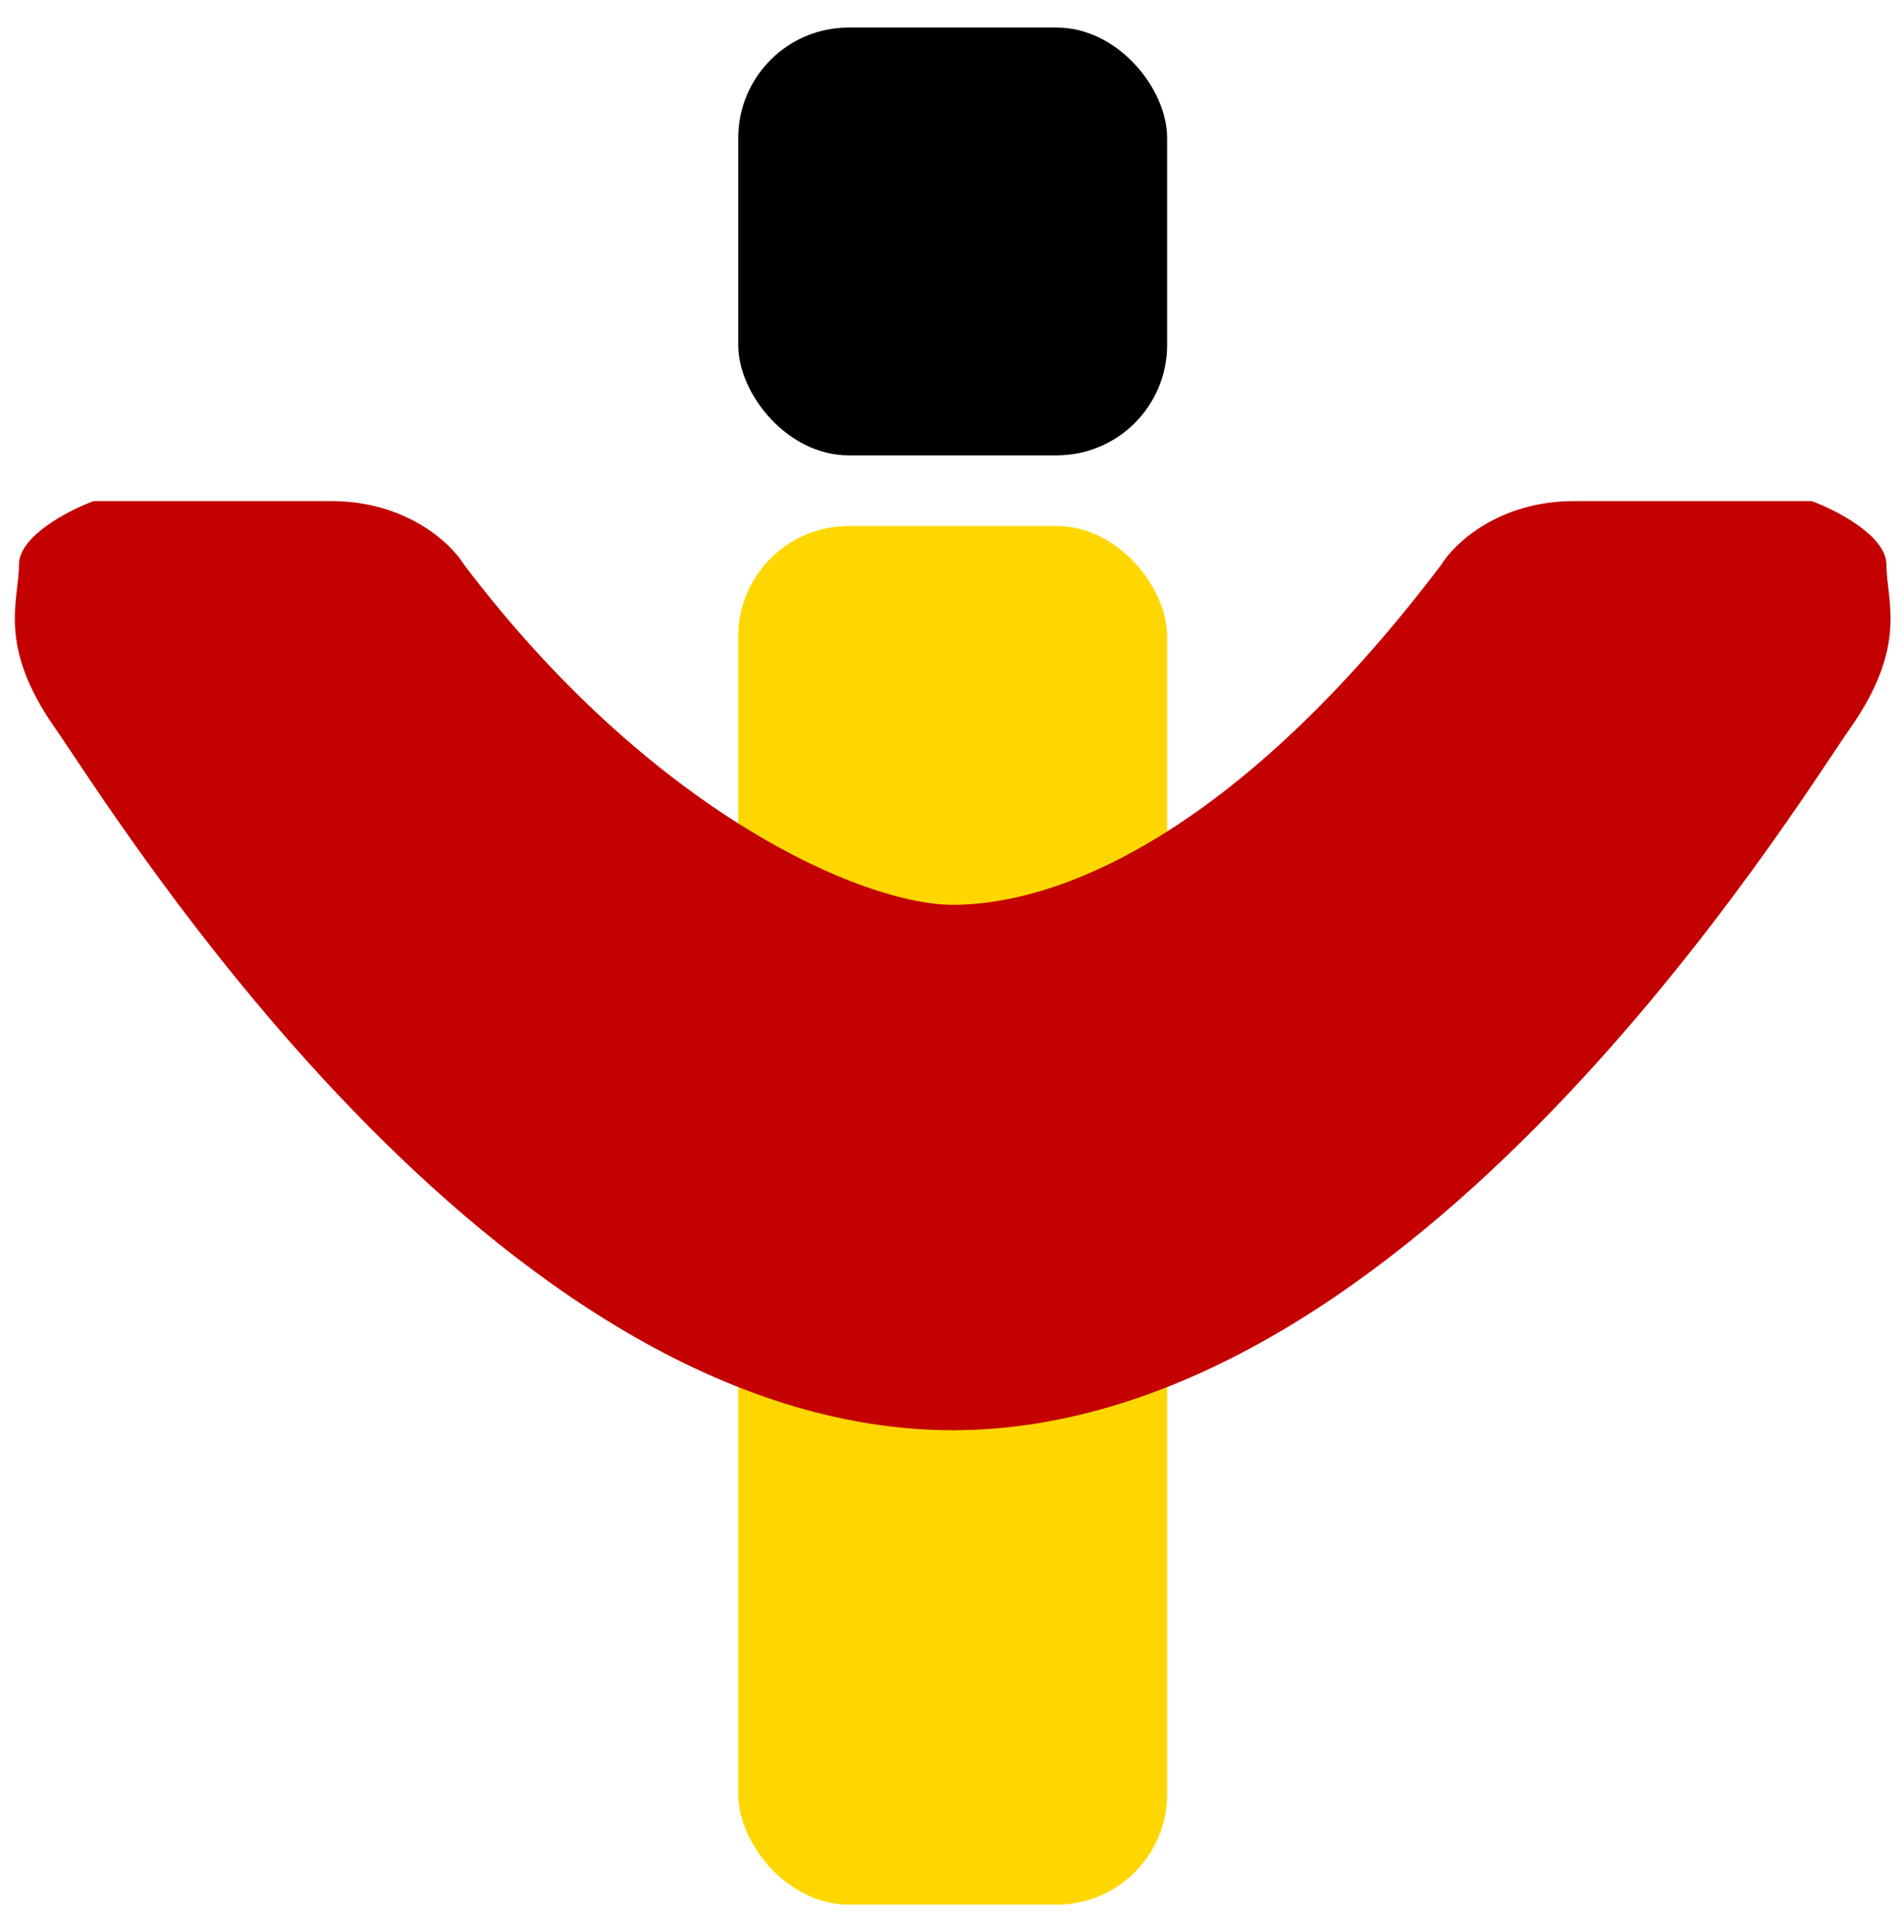
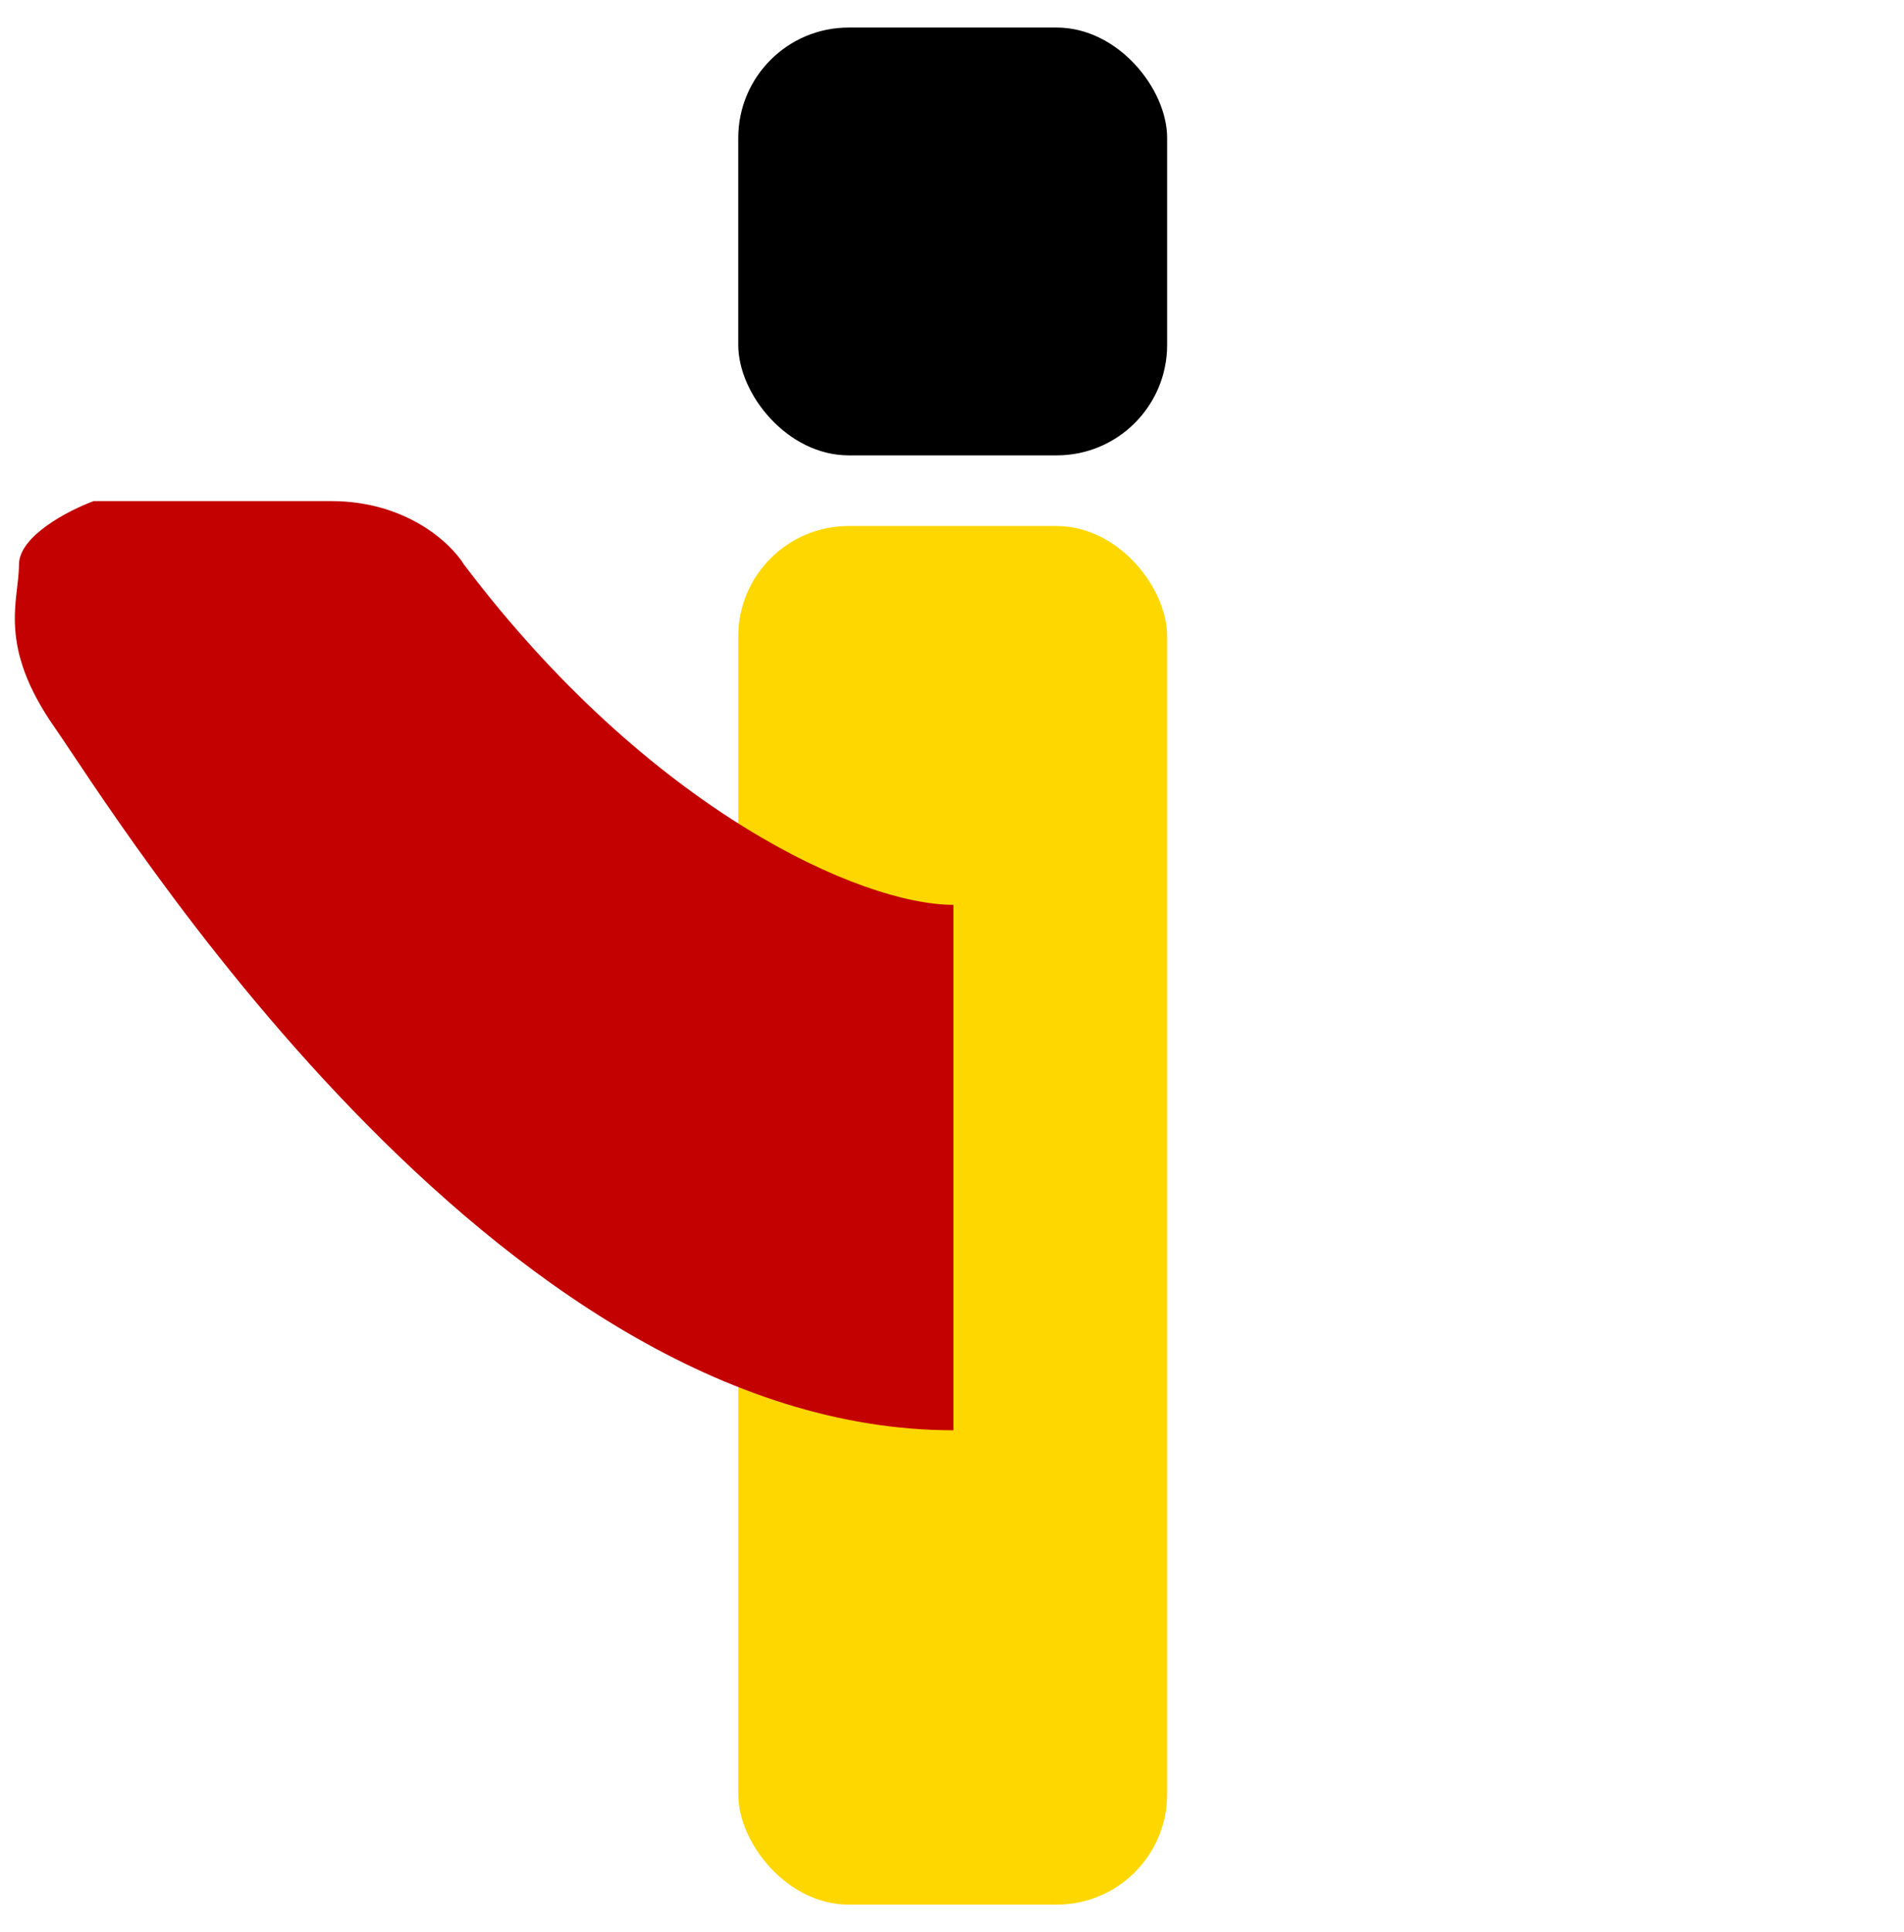
<svg xmlns="http://www.w3.org/2000/svg" width="69" height="70" viewBox="0 0 69 70" fill="none">
  <rect x="42.296" y="69.002" width="15.542" height="49.945" rx="4" transform="rotate(-180 42.296 69.002)" fill="#FFD700" />
  <rect x="42.296" y="16.497" width="15.542" height="15.499" rx="4" transform="rotate(-180 42.296 16.497)" fill="black" />
-   <path d="M57.041 18.154C54.316 18.154 52.7 19.69 52.232 20.458C45.5 29.355 39.078 32.781 34.499 32.781L34.499 51.817C51.23 51.817 64.956 29.375 67.06 26.369C69.164 23.363 68.363 21.76 68.363 20.458C68.363 19.416 66.559 18.488 65.658 18.154L57.041 18.154Z" fill="#C30101" />
  <path d="M12.008 18.154C14.734 18.154 16.35 19.69 16.818 20.458C23.55 29.355 31.2 32.781 34.551 32.781L34.551 51.817C17.819 51.817 4.094 29.375 1.99 26.369C-0.114 23.363 0.687 21.76 0.687 20.458C0.687 19.416 2.49 18.488 3.392 18.154L12.008 18.154Z" fill="#C30101" />
</svg>